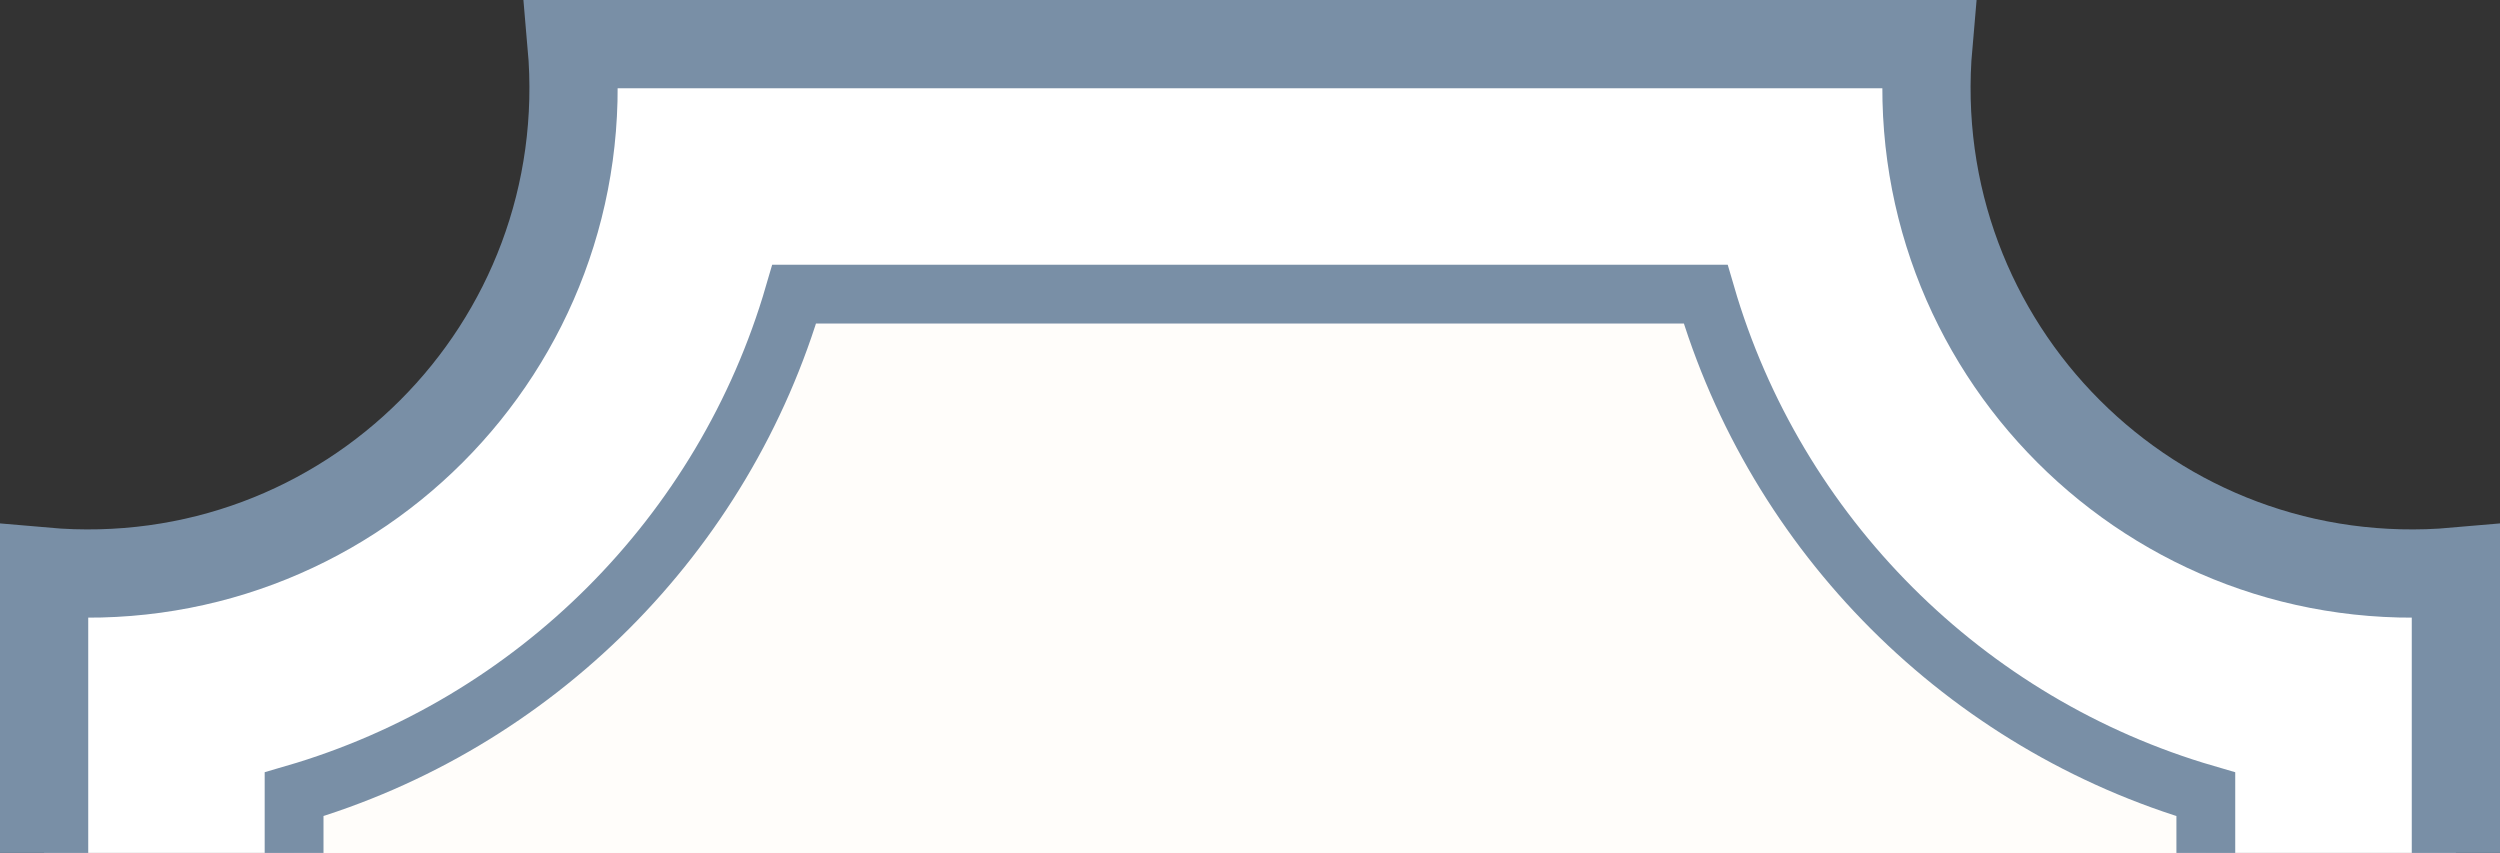
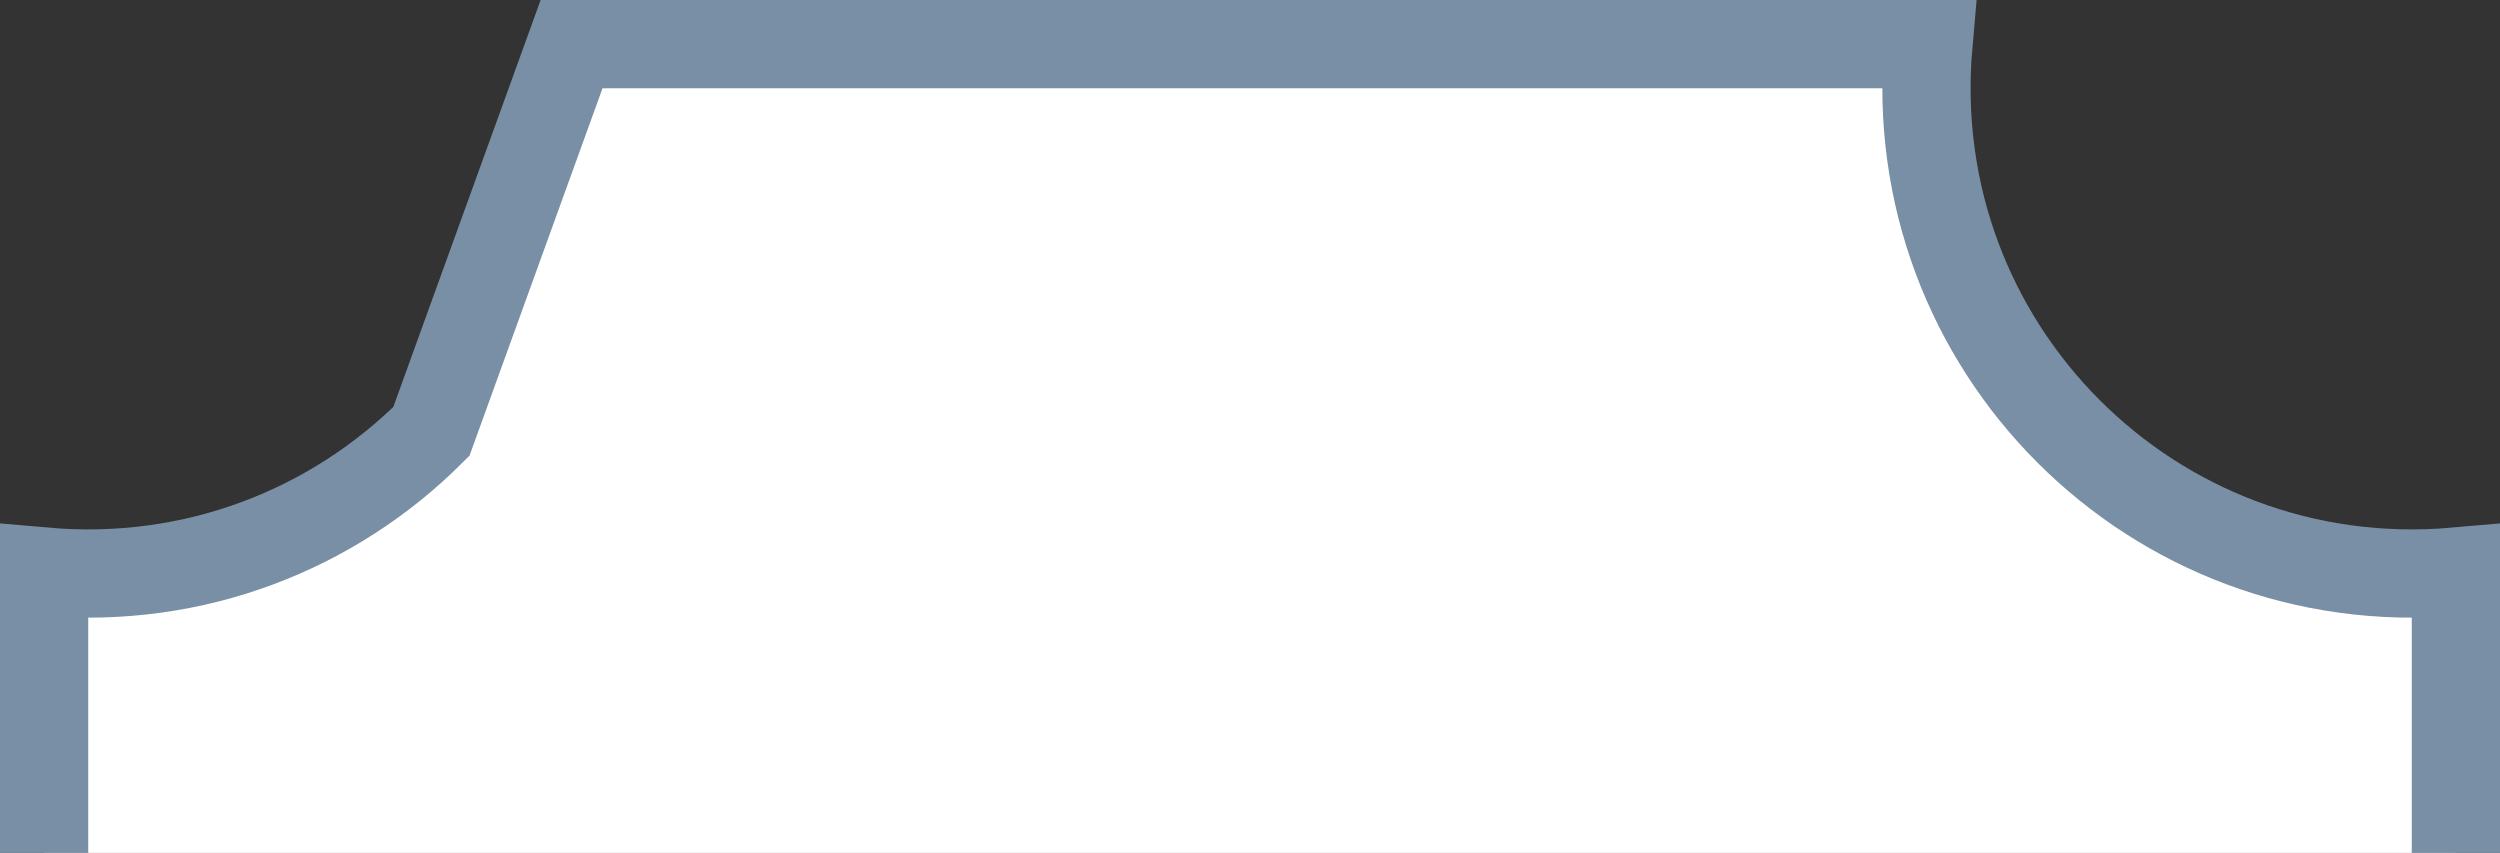
<svg xmlns="http://www.w3.org/2000/svg" width="85px" height="29px" viewBox="0 0 85 29" version="1.1">
  <rect x="0" y="0" width="85" height="29" fill="#333333" stroke="none" />
  <title>矩形备份 130</title>
  <g id="页面-1" stroke="none" stroke-width="1" fill="none" fill-rule="evenodd">
    <g id="竖版样式" transform="translate(-581, -1694)">
      <g id="编组-7" transform="translate(581, 1694)">
        <g id="编组-6" transform="translate(3, 3)" stroke="#798FA6">
-           <path d="M62.566,-1.5 C62.112,3.646 64.022,8.357 67.333,11.667 C70.643,14.978 75.354,16.888 80.5,16.434 L80.5,16.434 L80.5,199.566 C75.354,199.112 70.643,201.022 67.333,204.333 C64.022,207.643 62.112,212.354 62.566,217.5 L62.566,217.5 L16.434,217.5 C16.888,212.354 14.978,207.643 11.667,204.333 C8.357,201.022 3.646,199.112 -1.5,199.566 L-1.5,199.566 L-1.5,16.434 C3.646,16.888 8.357,14.978 11.667,11.667 C14.978,8.357 16.888,3.646 16.434,-1.5 L16.434,-1.5 Z" id="形状结合" stroke-width="3" fill="#FFFFFF" />
-           <path d="M54.992,7.001 C56.183,11.09 58.39,14.746 61.321,17.677 C64.253,20.609 67.909,22.815 71.998,24.006 L71.998,24.006 L71.998,191.993 C67.909,193.183 64.252,195.39 61.321,198.321 C58.389,201.253 56.182,204.91 54.992,208.999 L54.992,208.999 L24.005,208.999 C22.814,204.91 20.608,201.253 17.676,198.322 C14.745,195.39 11.088,193.183 6.999,191.993 L6.999,191.993 L6.999,24.005 C11.088,22.815 14.744,20.608 17.676,17.677 C20.607,14.746 22.814,11.089 24.004,7.001 L24.004,7.001 Z" id="形状结合" stroke-width="2" fill="#FFFDFA" />
+           <path d="M62.566,-1.5 C62.112,3.646 64.022,8.357 67.333,11.667 C70.643,14.978 75.354,16.888 80.5,16.434 L80.5,16.434 L80.5,199.566 C75.354,199.112 70.643,201.022 67.333,204.333 C64.022,207.643 62.112,212.354 62.566,217.5 L62.566,217.5 L16.434,217.5 C16.888,212.354 14.978,207.643 11.667,204.333 C8.357,201.022 3.646,199.112 -1.5,199.566 L-1.5,199.566 L-1.5,16.434 C3.646,16.888 8.357,14.978 11.667,11.667 L16.434,-1.5 Z" id="形状结合" stroke-width="3" fill="#FFFFFF" />
        </g>
        <rect id="矩形" fill="#D8D8D8" opacity="0" x="3" y="3" width="79" height="24" />
      </g>
    </g>
  </g>
</svg>